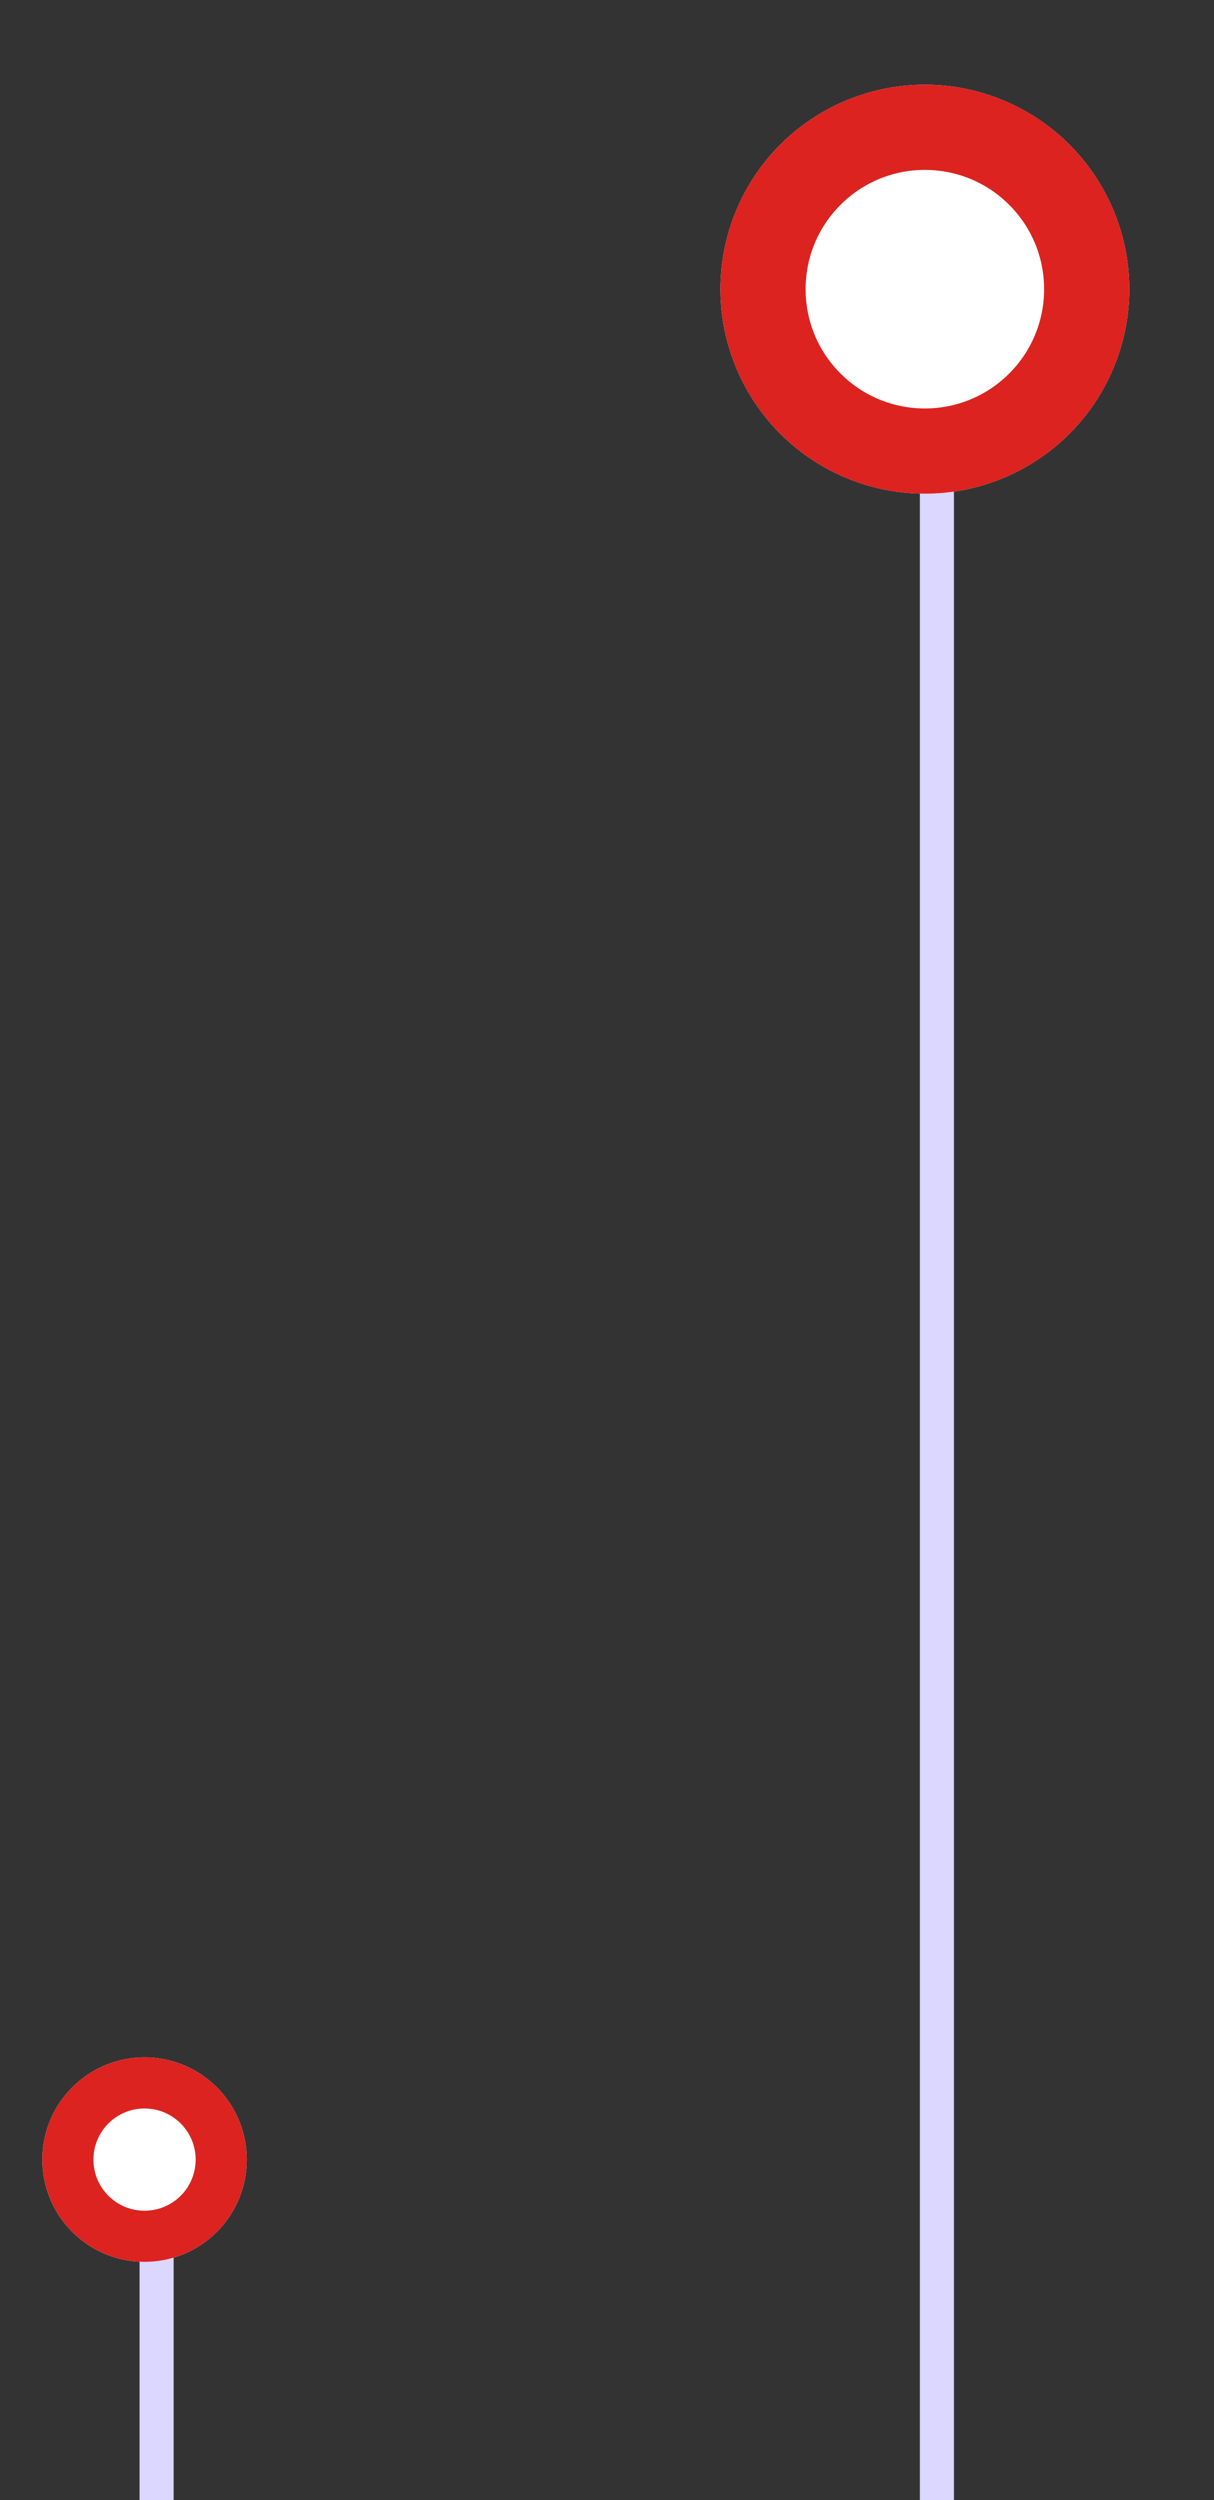
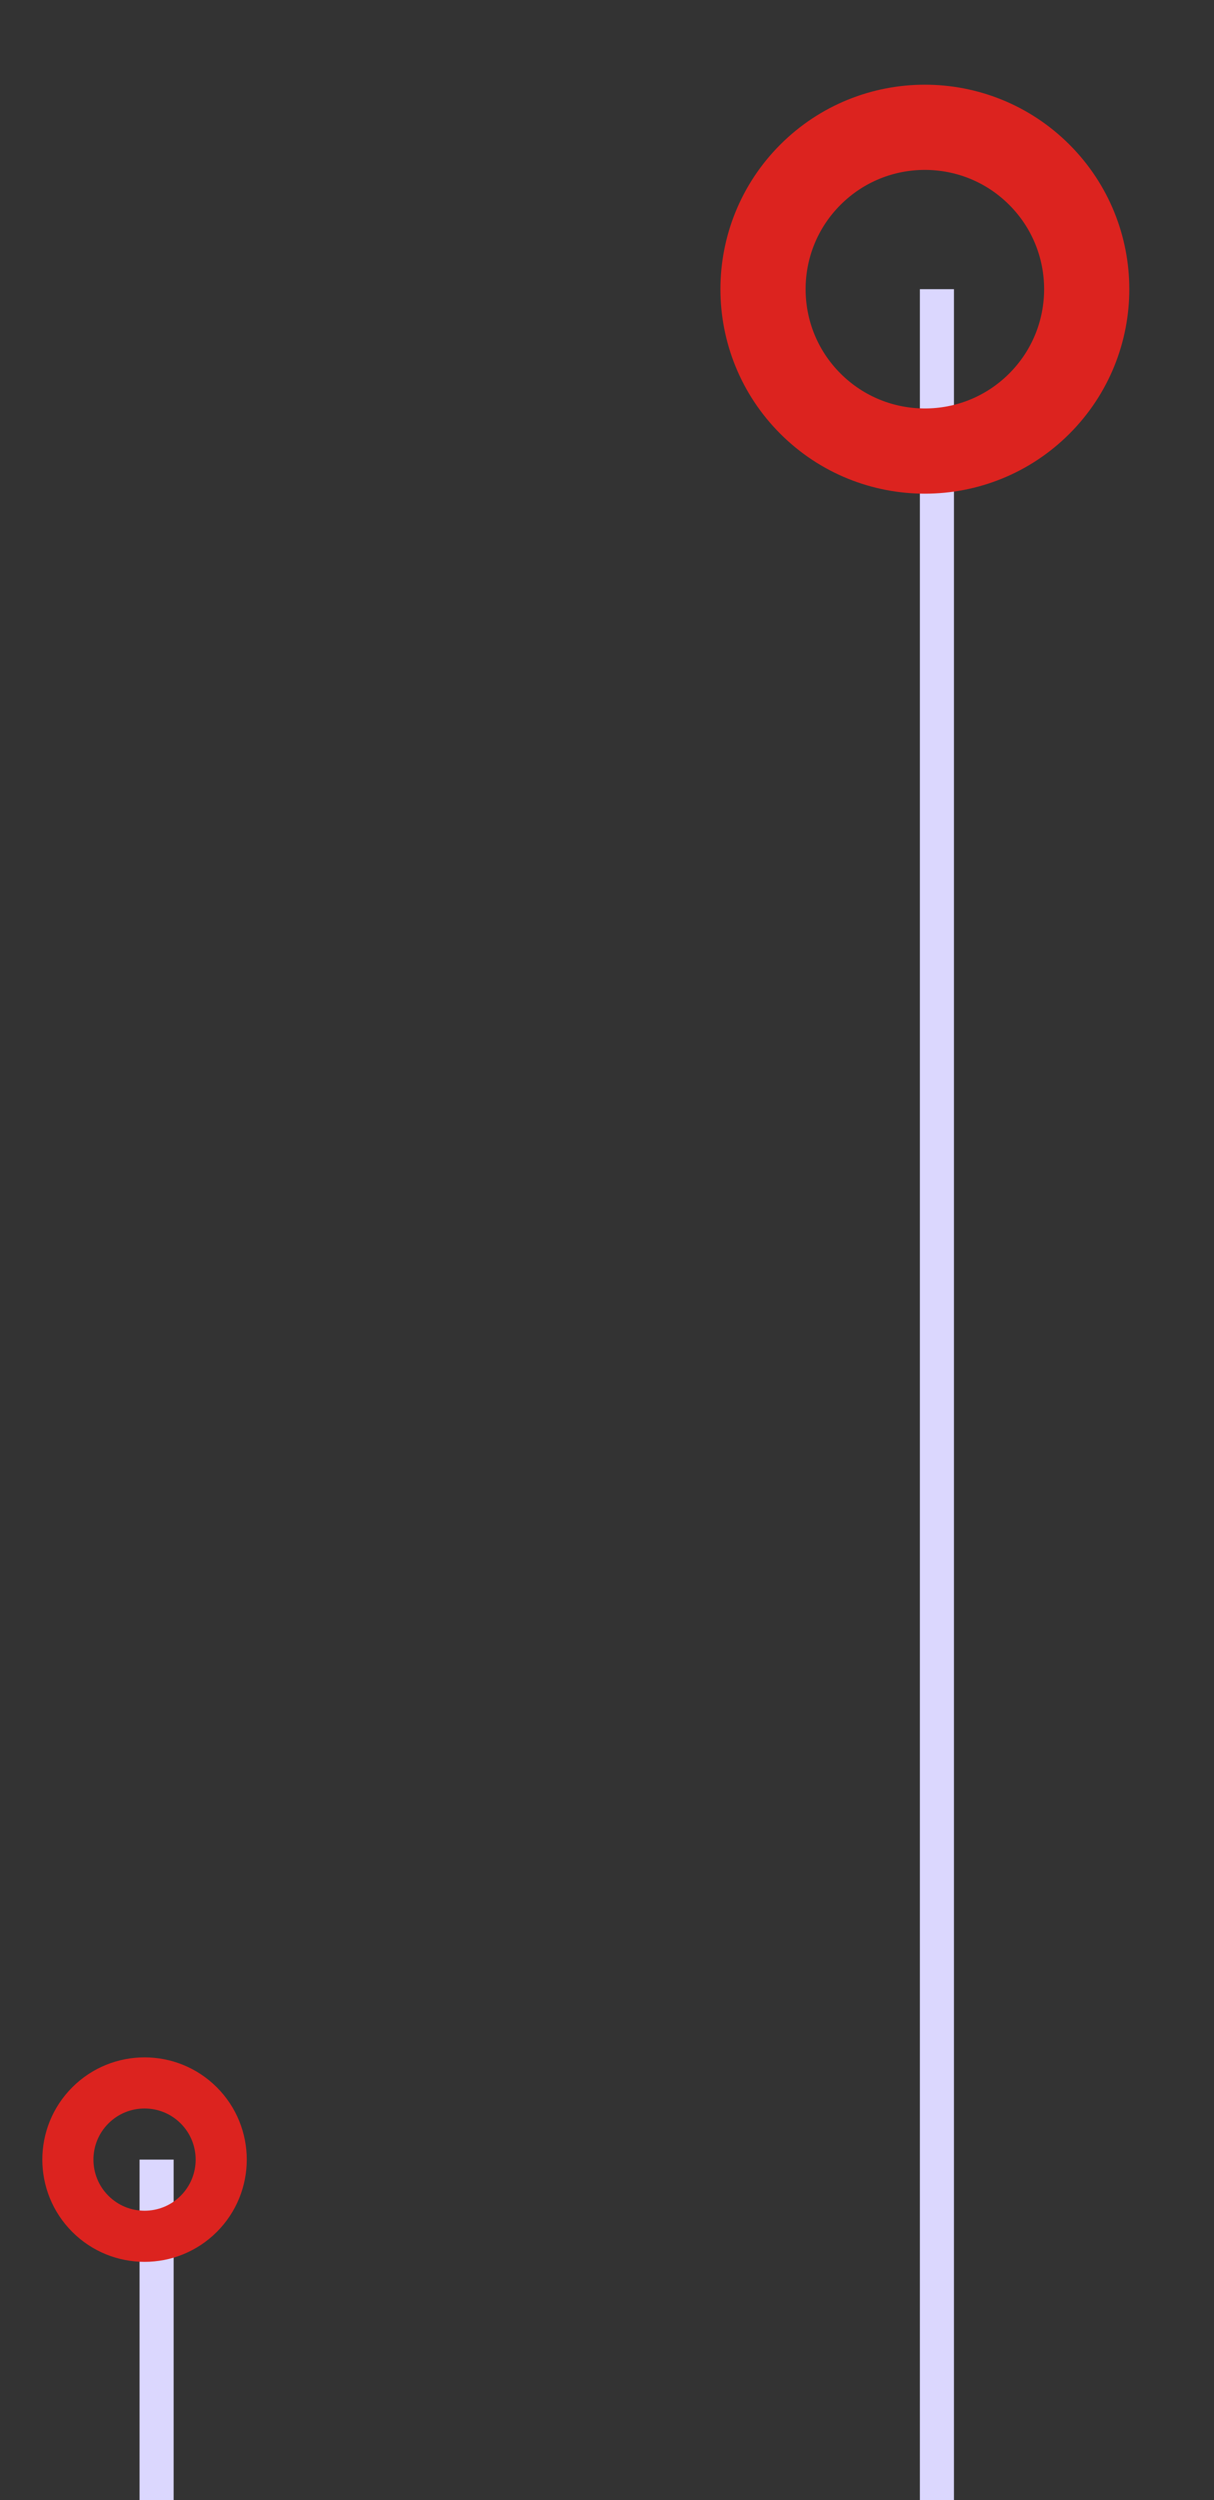
<svg xmlns="http://www.w3.org/2000/svg" width="71.258" height="146.708" viewBox="0 0 71.258 146.708">
  <rect x="0" y="0" width="71.258" height="146.708" fill="#333333" stroke="none" />
  <g id="line-vector" transform="translate(-201.521 -1350.792)">
    <line id="Line_76" data-name="Line 76" y2="129.738" transform="translate(256.515 1367.762)" fill="none" stroke="#dbd7fe" stroke-width="2" />
    <line id="Line_77" data-name="Line 77" y2="19.977" transform="translate(210.713 1477.523)" fill="none" stroke="#dbd7fe" stroke-width="2" />
    <g id="Ellipse_579" data-name="Ellipse 579" transform="translate(272.778 1367.762) rotate(135)" fill="#fff" stroke="#dc231f" stroke-width="5">
-       <circle cx="12" cy="12" r="12" stroke="none" />
      <circle cx="12" cy="12" r="9.5" fill="none" />
    </g>
    <g id="Ellipse_580" data-name="Ellipse 580" transform="translate(218.491 1477.523) rotate(135)" fill="#fff" stroke="#dc231f" stroke-width="3">
-       <circle cx="6" cy="6" r="6" stroke="none" />
      <circle cx="6" cy="6" r="4.5" fill="none" />
    </g>
  </g>
</svg>